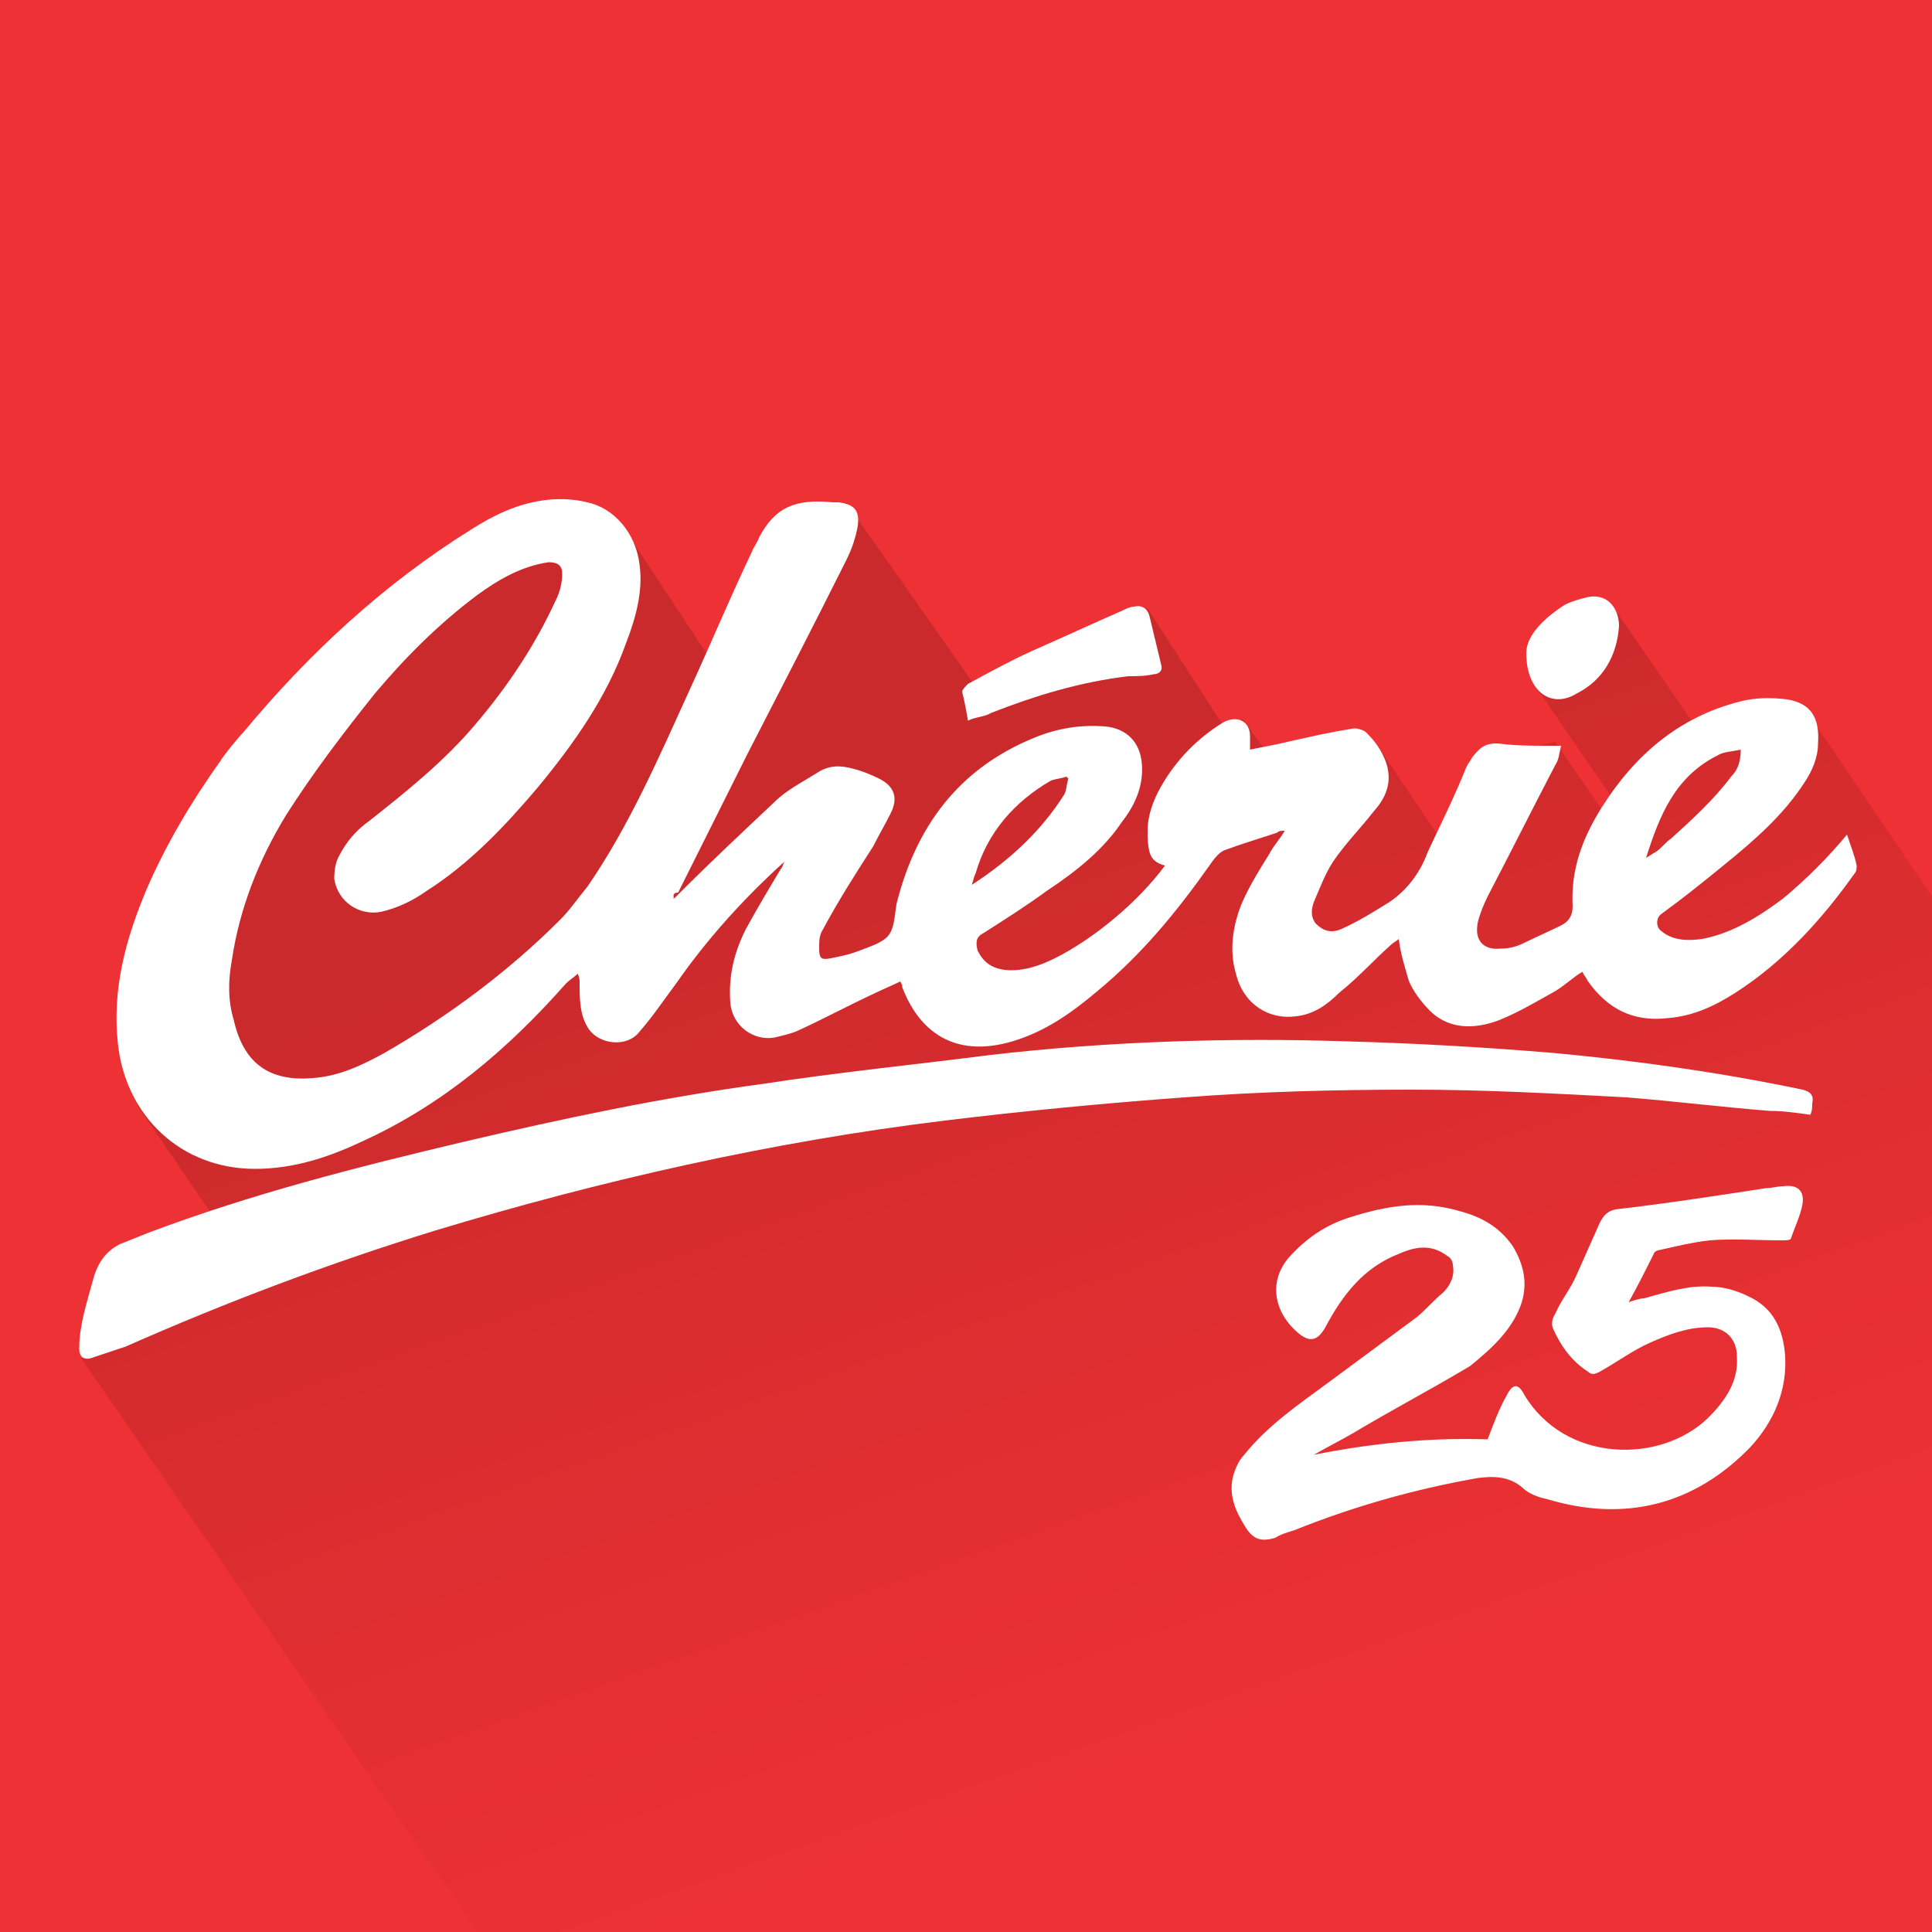
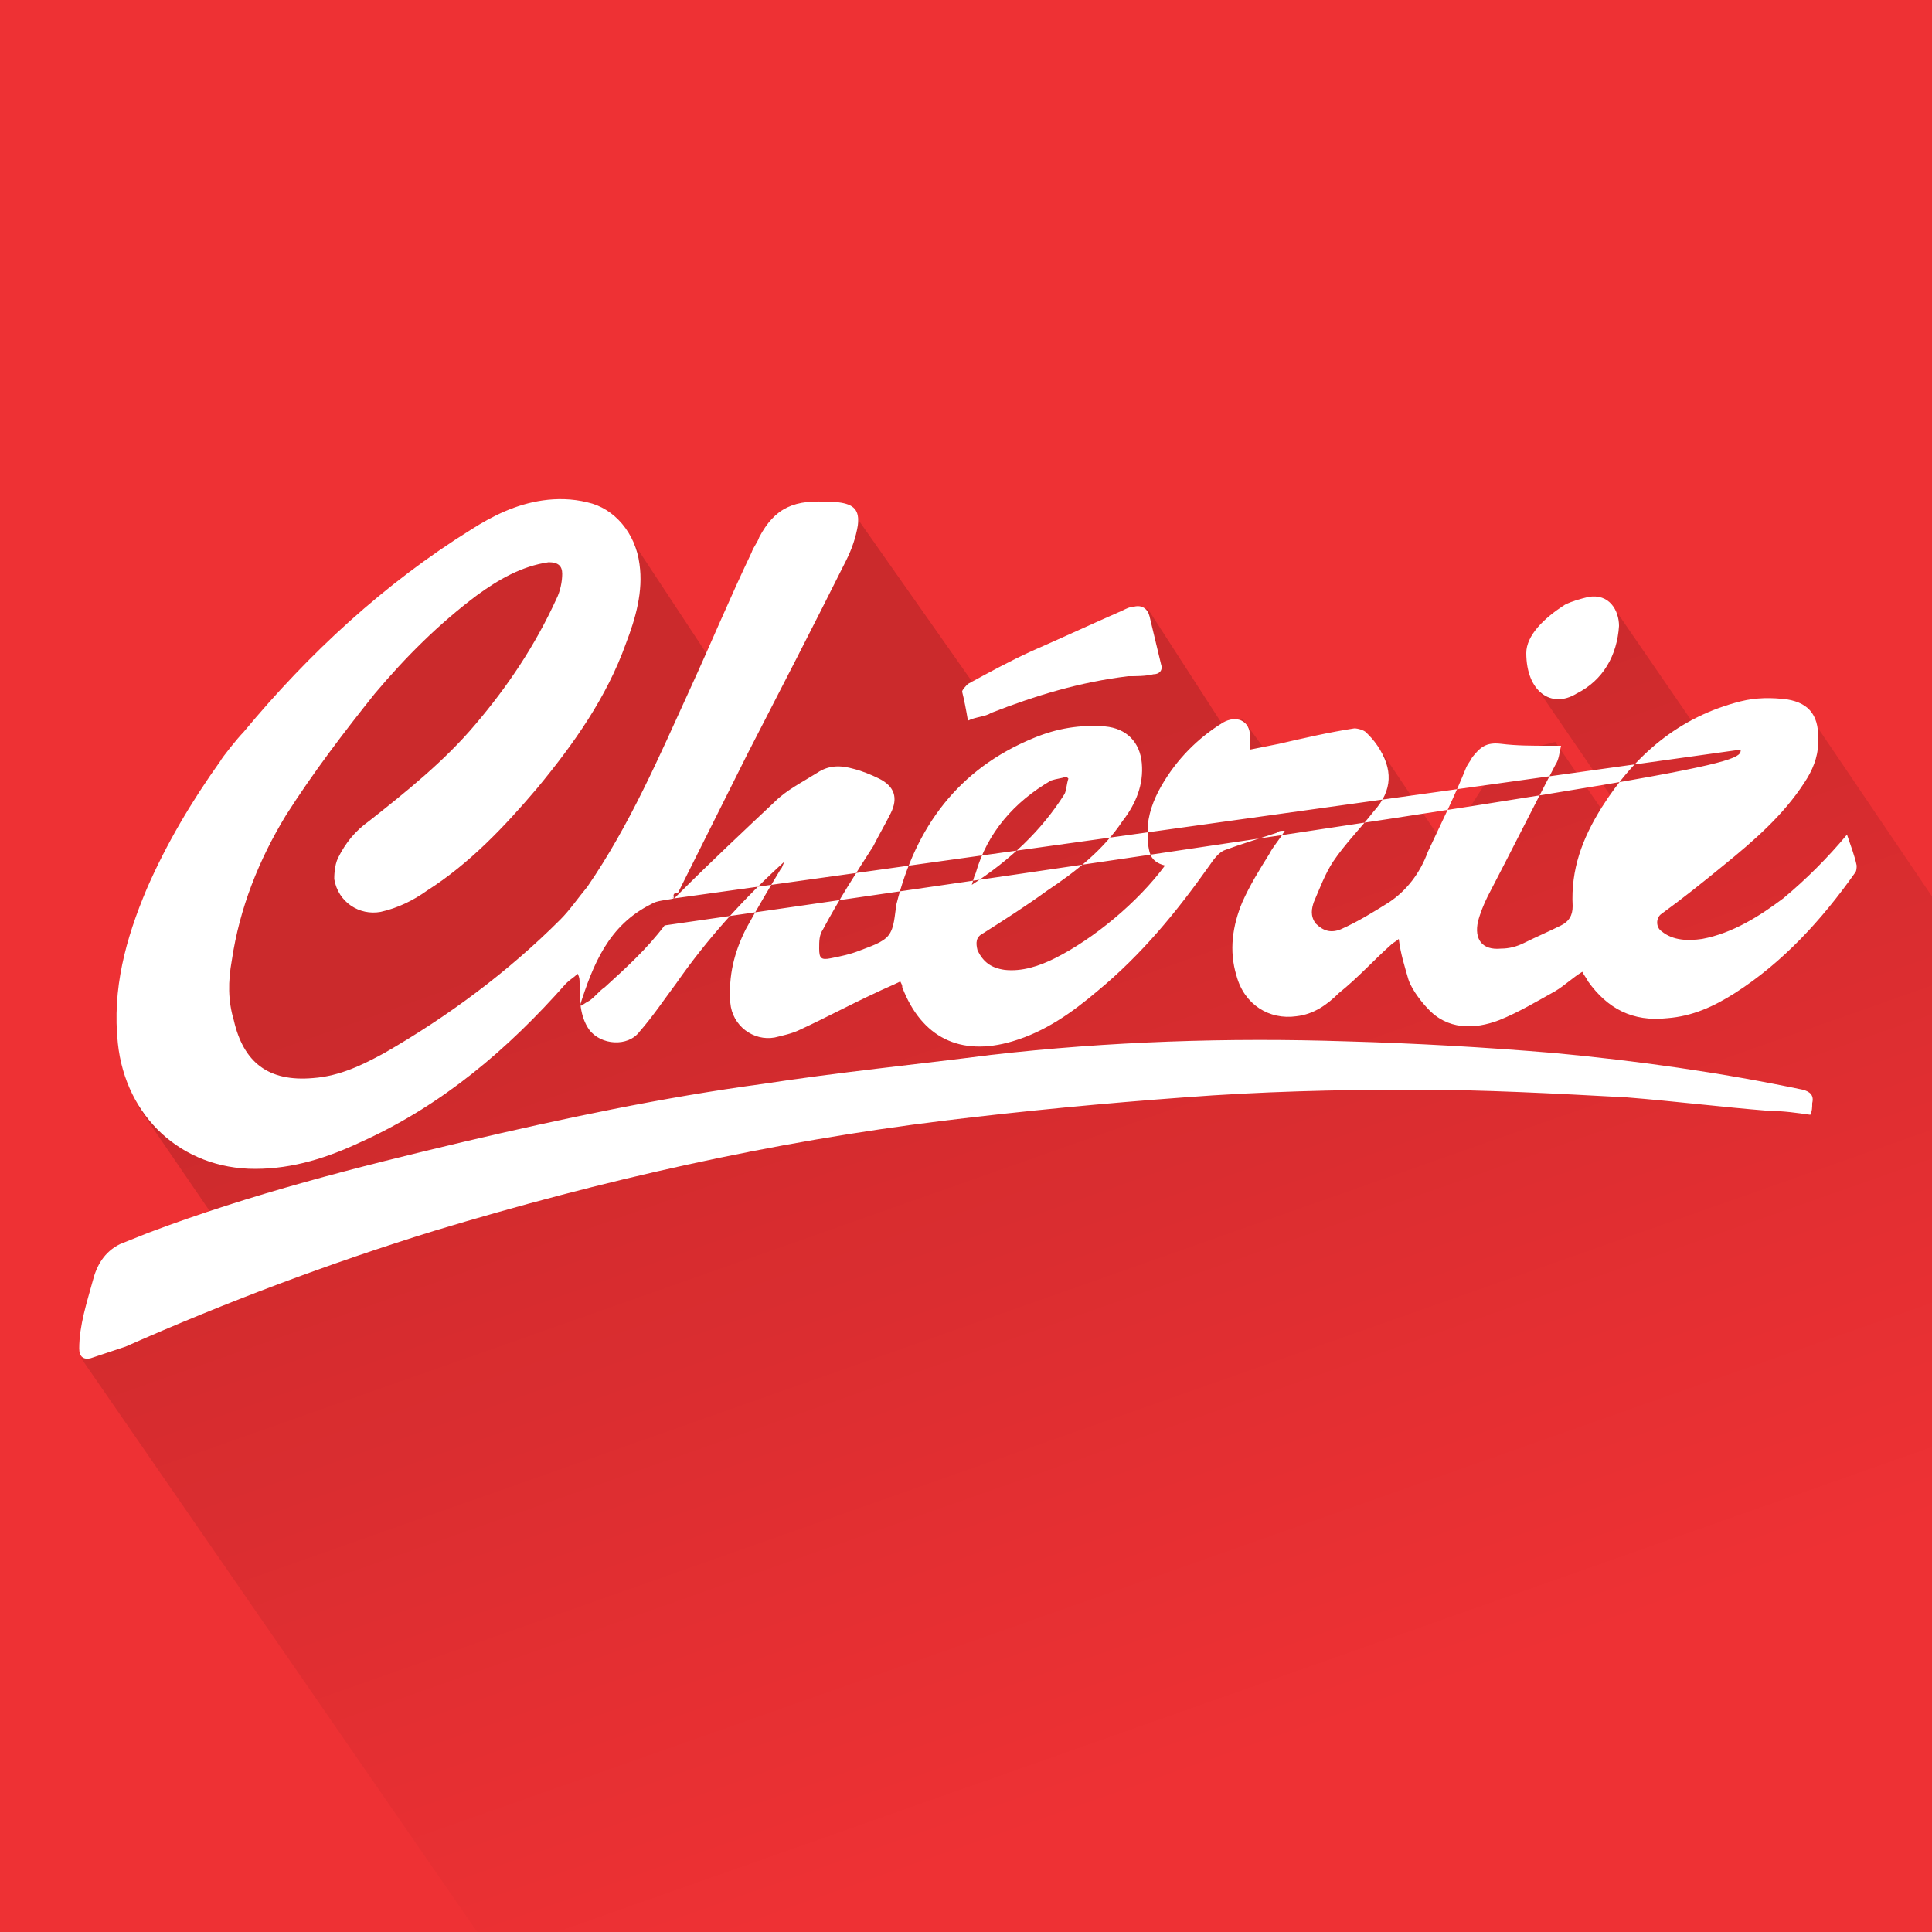
<svg xmlns="http://www.w3.org/2000/svg" version="1.1" id="Calque_2" x="0px" y="0px" width="70px" height="70px" viewBox="0 0 100 100" style="enable-background:new 0 0 100 100;" xml:space="preserve">
  <style type="text/css">
	.st0{fill:#FFFFFF;}
	.st1{fill:#1D1D1D;}
	.st2{opacity:0.75;fill:#333333;}
	.st3{fill:#E5E5E5;}
	.st4{fill:#ED1C24;}
	.st5{fill:#EE3134;}
	.st6{fill:url(#SVGID_1_);}
	.st7{fill-rule:evenodd;clip-rule:evenodd;fill:#FFFFFF;}
	.st8{fill:none;stroke:#000000;stroke-width:1.873;stroke-miterlimit:10;}
	.st9{fill:url(#SVGID_2_);}
	.st10{fill:#E22028;}
	.st11{fill:#E11F26;}
	.st12{opacity:0.7;}
</style>
  <g>
    <g>
      <path class="st5" d="M0,0v100h100V0H0z" />
    </g>
    <linearGradient id="SVGID_1_" gradientUnits="userSpaceOnUse" x1="45.867" y1="40.617" x2="63.778" y2="91.397">
      <stop offset="0" style="stop-color:#000000;stop-opacity:0.15" />
      <stop offset="1" style="stop-color:#000000;stop-opacity:0" />
    </linearGradient>
    <polygon class="st6" points="93.5,36.8 88.1,38.1 83.7,31.7 79.4,35.4 84.4,42.7 83.8,43.2 80.5,38.4 77.8,39.1 74.8,43.8    71.1,38.3 65.4,38.7 64.3,37.2 63.6,38 59.4,31.5 53,36 51.1,36.4 44,26.3 38.2,36.3 32.4,27.5 30.9,26.7 16.7,34.1 7.1,57.2    12.3,64.8 4.2,70.3 24.7,100 100,100 100,46.4  " />
    <g>
-       <path class="st7" d="M34.9,46.5c0.1-0.1,0.2-0.2,0.3-0.3c1.6-1.6,3.2-3.1,4.9-4.7c0.6-0.6,1.4-1,2.2-1.5c0.6-0.4,1.2-0.4,1.9-0.2    c0.4,0.1,0.9,0.3,1.3,0.5c0.8,0.4,1,1,0.6,1.8c-0.3,0.6-0.6,1.1-0.9,1.7c-0.9,1.4-1.8,2.8-2.6,4.3c-0.2,0.3-0.2,0.6-0.2,1    c0,0.5,0.1,0.6,0.6,0.5c0.5-0.1,1-0.2,1.5-0.4c0.5-0.2,1.2-0.4,1.5-0.8c0.3-0.4,0.3-1,0.4-1.6c1-4,3.2-7,7.1-8.6    c1.2-0.5,2.4-0.7,3.7-0.6c1.1,0.1,1.8,0.8,1.9,1.9c0.1,1.1-0.3,2.1-1,3c-1,1.5-2.4,2.6-3.9,3.6c-1.1,0.8-2.2,1.5-3.3,2.2    c-0.4,0.2-0.4,0.5-0.3,0.9c0.3,0.6,0.7,0.9,1.4,1c0.9,0.1,1.8-0.2,2.6-0.6c2-1,4.3-2.9,5.7-4.8c-0.4-0.1-0.7-0.3-0.8-0.7    c-0.1-0.4-0.1-0.7-0.1-1.1c0-0.8,0.3-1.6,0.7-2.3c0.8-1.4,1.9-2.5,3.2-3.3c0.7-0.4,1.4-0.1,1.4,0.7c0,0.2,0,0.4,0,0.7    c0.5-0.1,1-0.2,1.5-0.3c1.3-0.3,2.6-0.6,3.9-0.8c0.2,0,0.5,0.1,0.6,0.2c0.2,0.2,0.4,0.4,0.6,0.7c0.8,1.2,0.8,2.3-0.2,3.4    c-0.7,0.9-1.5,1.7-2.1,2.6c-0.4,0.6-0.7,1.4-1,2.1c-0.1,0.3-0.2,0.7,0.1,1.1c0.4,0.4,0.8,0.5,1.3,0.3c0.9-0.4,1.7-0.9,2.5-1.4    c0.9-0.6,1.6-1.5,2-2.6c0.7-1.5,1.4-2.9,2-4.4c0.1-0.2,0.2-0.3,0.3-0.5c0.4-0.5,0.7-0.8,1.5-0.7c0.8,0.1,1.6,0.1,2.5,0.1    c0.2,0,0.3,0,0.6,0c-0.1,0.4-0.1,0.7-0.3,1c-1.2,2.3-2.3,4.5-3.5,6.8c-0.2,0.4-0.4,0.9-0.5,1.3c-0.2,0.9,0.2,1.5,1.2,1.4    c0.4,0,0.8-0.1,1.2-0.3c0.6-0.3,1.3-0.6,1.9-0.9c0.4-0.2,0.6-0.5,0.6-1c-0.1-1.9,0.5-3.5,1.5-5.1c1.7-2.7,4-4.7,7.2-5.5    c0.8-0.2,1.6-0.2,2.4-0.1c1.2,0.2,1.7,0.9,1.6,2.3c0,0.7-0.3,1.4-0.7,2c-1.1,1.7-2.6,3-4.2,4.3c-1.1,0.9-2.1,1.7-3.2,2.5    c-0.3,0.2-0.3,0.7,0,0.9c0.6,0.5,1.4,0.5,2.1,0.4c1.6-0.3,3-1.2,4.2-2.1c1.2-1,2.3-2.1,3.3-3.3c0.2,0.6,0.4,1.1,0.5,1.6    c0,0.1,0,0.3-0.1,0.4c-1.7,2.4-3.7,4.6-6.2,6.2c-1.1,0.7-2.2,1.2-3.5,1.3c-1.8,0.2-3.1-0.5-4.1-1.9c-0.1-0.2-0.2-0.3-0.3-0.5    c-0.5,0.3-0.9,0.7-1.4,1c-0.9,0.5-1.9,1.1-2.9,1.5c-1.3,0.5-2.7,0.5-3.7-0.6c-0.2-0.2-0.8-0.9-1-1.5c-0.2-0.7-0.4-1.3-0.5-2.1    c-0.1,0.1-0.3,0.2-0.4,0.3c-0.9,0.8-1.7,1.7-2.7,2.5c-0.6,0.6-1.3,1.1-2.2,1.2c-1.4,0.2-2.7-0.6-3.1-2.1c-0.4-1.3-0.2-2.6,0.3-3.8    c0.4-0.9,0.9-1.7,1.4-2.5c0.2-0.4,0.5-0.7,0.8-1.2c-0.2,0-0.3,0-0.4,0.1c-0.9,0.3-1.9,0.6-2.7,0.9c-0.3,0.1-0.6,0.5-0.8,0.8    c-1.7,2.4-3.5,4.6-5.8,6.5c-1.3,1.1-2.7,2.1-4.4,2.6c-2.7,0.8-4.7-0.2-5.7-2.8c0-0.1,0-0.1-0.1-0.3c-0.4,0.2-0.9,0.4-1.3,0.6    c-1.3,0.6-2.6,1.3-3.9,1.9c-0.4,0.2-0.9,0.3-1.3,0.4c-1.1,0.2-2.2-0.6-2.3-1.8c-0.1-1.4,0.2-2.6,0.8-3.8c0.6-1.1,1.2-2.1,1.8-3.1    c0.1-0.1,0.1-0.2,0.2-0.4c-2.1,1.9-4,4-5.6,6.3c-0.6,0.8-1.2,1.7-1.9,2.5c-0.6,0.8-2,0.7-2.6-0.1c-0.5-0.7-0.5-1.6-0.5-2.4    c0-0.2,0-0.3-0.1-0.5c-0.2,0.2-0.4,0.3-0.6,0.5c-3,3.4-6.4,6.3-10.6,8.2c-1.7,0.8-3.5,1.4-5.5,1.4c-3.8,0-6.7-2.7-7.1-6.5    c-0.3-2.8,0.4-5.4,1.5-8c1-2.3,2.3-4.5,3.8-6.6c0.1-0.2,0.9-1.2,1.2-1.5c3.4-4.1,7.3-7.7,11.8-10.5c1.1-0.7,2.3-1.3,3.7-1.5    c0.7-0.1,1.5-0.1,2.3,0.1c1.4,0.3,2.5,1.6,2.7,3.2c0.2,1.4-0.2,2.8-0.7,4.1c-1,2.8-2.7,5.2-4.6,7.5c-1.7,2-3.5,3.9-5.7,5.3    c-0.7,0.5-1.5,0.9-2.4,1.1c-1.1,0.2-2.2-0.5-2.4-1.7c0-0.1,0-0.7,0.2-1.1c0.4-0.8,0.9-1.4,1.6-1.9c1.9-1.5,3.9-3.1,5.5-5    c1.7-2,3.1-4.1,4.2-6.5c0.2-0.4,0.3-0.9,0.3-1.3c0-0.4-0.2-0.6-0.7-0.6c-1.4,0.2-2.6,0.9-3.7,1.7c-2,1.5-3.7,3.2-5.3,5.1    c-1.6,2-3.2,4.1-4.6,6.3c-1.4,2.3-2.4,4.8-2.8,7.5c-0.2,1.1-0.2,2.1,0.1,3.1c0.5,2.2,1.8,3.2,4.1,3c1.4-0.1,2.6-0.7,3.7-1.3    c3.3-1.9,6.4-4.2,9.1-6.9c0.5-0.5,0.9-1.1,1.4-1.7c2.2-3.2,3.7-6.7,5.3-10.2c1.1-2.4,2.1-4.8,3.2-7.1c0.1-0.3,0.3-0.5,0.4-0.8    c0.8-1.5,1.8-2,3.8-1.8c0.1,0,0.2,0,0.3,0c0.8,0.1,1.1,0.4,1,1.2c-0.1,0.6-0.3,1.2-0.6,1.8c-1.7,3.4-3.4,6.7-5.1,10    c-1.2,2.4-2.4,4.8-3.6,7.2C34.9,46.2,34.8,46.3,34.9,46.5C34.8,46.5,34.8,46.4,34.9,46.5z M90.1,38.8c-0.4,0.1-0.9,0.1-1.2,0.3    c-2.2,1.1-3,3.1-3.7,5.3c0.2-0.1,0.3-0.2,0.5-0.3c0.3-0.2,0.5-0.5,0.8-0.7c1.1-1,2.2-2,3.1-3.2C89.9,39.9,90.1,39.5,90.1,38.8z     M55.3,40.3c0,0-0.1-0.1-0.1-0.1c-0.3,0.1-0.5,0.1-0.8,0.2c-1.9,1.1-3.3,2.7-3.9,4.8c-0.1,0.2-0.1,0.3-0.2,0.6    c2-1.3,3.6-2.8,4.8-4.7C55.2,40.9,55.2,40.6,55.3,40.3z" />
+       <path class="st7" d="M34.9,46.5c0.1-0.1,0.2-0.2,0.3-0.3c1.6-1.6,3.2-3.1,4.9-4.7c0.6-0.6,1.4-1,2.2-1.5c0.6-0.4,1.2-0.4,1.9-0.2    c0.4,0.1,0.9,0.3,1.3,0.5c0.8,0.4,1,1,0.6,1.8c-0.3,0.6-0.6,1.1-0.9,1.7c-0.9,1.4-1.8,2.8-2.6,4.3c-0.2,0.3-0.2,0.6-0.2,1    c0,0.5,0.1,0.6,0.6,0.5c0.5-0.1,1-0.2,1.5-0.4c0.5-0.2,1.2-0.4,1.5-0.8c0.3-0.4,0.3-1,0.4-1.6c1-4,3.2-7,7.1-8.6    c1.2-0.5,2.4-0.7,3.7-0.6c1.1,0.1,1.8,0.8,1.9,1.9c0.1,1.1-0.3,2.1-1,3c-1,1.5-2.4,2.6-3.9,3.6c-1.1,0.8-2.2,1.5-3.3,2.2    c-0.4,0.2-0.4,0.5-0.3,0.9c0.3,0.6,0.7,0.9,1.4,1c0.9,0.1,1.8-0.2,2.6-0.6c2-1,4.3-2.9,5.7-4.8c-0.4-0.1-0.7-0.3-0.8-0.7    c-0.1-0.4-0.1-0.7-0.1-1.1c0-0.8,0.3-1.6,0.7-2.3c0.8-1.4,1.9-2.5,3.2-3.3c0.7-0.4,1.4-0.1,1.4,0.7c0,0.2,0,0.4,0,0.7    c0.5-0.1,1-0.2,1.5-0.3c1.3-0.3,2.6-0.6,3.9-0.8c0.2,0,0.5,0.1,0.6,0.2c0.2,0.2,0.4,0.4,0.6,0.7c0.8,1.2,0.8,2.3-0.2,3.4    c-0.7,0.9-1.5,1.7-2.1,2.6c-0.4,0.6-0.7,1.4-1,2.1c-0.1,0.3-0.2,0.7,0.1,1.1c0.4,0.4,0.8,0.5,1.3,0.3c0.9-0.4,1.7-0.9,2.5-1.4    c0.9-0.6,1.6-1.5,2-2.6c0.7-1.5,1.4-2.9,2-4.4c0.1-0.2,0.2-0.3,0.3-0.5c0.4-0.5,0.7-0.8,1.5-0.7c0.8,0.1,1.6,0.1,2.5,0.1    c0.2,0,0.3,0,0.6,0c-0.1,0.4-0.1,0.7-0.3,1c-1.2,2.3-2.3,4.5-3.5,6.8c-0.2,0.4-0.4,0.9-0.5,1.3c-0.2,0.9,0.2,1.5,1.2,1.4    c0.4,0,0.8-0.1,1.2-0.3c0.6-0.3,1.3-0.6,1.9-0.9c0.4-0.2,0.6-0.5,0.6-1c-0.1-1.9,0.5-3.5,1.5-5.1c1.7-2.7,4-4.7,7.2-5.5    c0.8-0.2,1.6-0.2,2.4-0.1c1.2,0.2,1.7,0.9,1.6,2.3c0,0.7-0.3,1.4-0.7,2c-1.1,1.7-2.6,3-4.2,4.3c-1.1,0.9-2.1,1.7-3.2,2.5    c-0.3,0.2-0.3,0.7,0,0.9c0.6,0.5,1.4,0.5,2.1,0.4c1.6-0.3,3-1.2,4.2-2.1c1.2-1,2.3-2.1,3.3-3.3c0.2,0.6,0.4,1.1,0.5,1.6    c0,0.1,0,0.3-0.1,0.4c-1.7,2.4-3.7,4.6-6.2,6.2c-1.1,0.7-2.2,1.2-3.5,1.3c-1.8,0.2-3.1-0.5-4.1-1.9c-0.1-0.2-0.2-0.3-0.3-0.5    c-0.5,0.3-0.9,0.7-1.4,1c-0.9,0.5-1.9,1.1-2.9,1.5c-1.3,0.5-2.7,0.5-3.7-0.6c-0.2-0.2-0.8-0.9-1-1.5c-0.2-0.7-0.4-1.3-0.5-2.1    c-0.1,0.1-0.3,0.2-0.4,0.3c-0.9,0.8-1.7,1.7-2.7,2.5c-0.6,0.6-1.3,1.1-2.2,1.2c-1.4,0.2-2.7-0.6-3.1-2.1c-0.4-1.3-0.2-2.6,0.3-3.8    c0.4-0.9,0.9-1.7,1.4-2.5c0.2-0.4,0.5-0.7,0.8-1.2c-0.2,0-0.3,0-0.4,0.1c-0.9,0.3-1.9,0.6-2.7,0.9c-0.3,0.1-0.6,0.5-0.8,0.8    c-1.7,2.4-3.5,4.6-5.8,6.5c-1.3,1.1-2.7,2.1-4.4,2.6c-2.7,0.8-4.7-0.2-5.7-2.8c0-0.1,0-0.1-0.1-0.3c-0.4,0.2-0.9,0.4-1.3,0.6    c-1.3,0.6-2.6,1.3-3.9,1.9c-0.4,0.2-0.9,0.3-1.3,0.4c-1.1,0.2-2.2-0.6-2.3-1.8c-0.1-1.4,0.2-2.6,0.8-3.8c0.6-1.1,1.2-2.1,1.8-3.1    c0.1-0.1,0.1-0.2,0.2-0.4c-2.1,1.9-4,4-5.6,6.3c-0.6,0.8-1.2,1.7-1.9,2.5c-0.6,0.8-2,0.7-2.6-0.1c-0.5-0.7-0.5-1.6-0.5-2.4    c0-0.2,0-0.3-0.1-0.5c-0.2,0.2-0.4,0.3-0.6,0.5c-3,3.4-6.4,6.3-10.6,8.2c-1.7,0.8-3.5,1.4-5.5,1.4c-3.8,0-6.7-2.7-7.1-6.5    c-0.3-2.8,0.4-5.4,1.5-8c1-2.3,2.3-4.5,3.8-6.6c0.1-0.2,0.9-1.2,1.2-1.5c3.4-4.1,7.3-7.7,11.8-10.5c1.1-0.7,2.3-1.3,3.7-1.5    c0.7-0.1,1.5-0.1,2.3,0.1c1.4,0.3,2.5,1.6,2.7,3.2c0.2,1.4-0.2,2.8-0.7,4.1c-1,2.8-2.7,5.2-4.6,7.5c-1.7,2-3.5,3.9-5.7,5.3    c-0.7,0.5-1.5,0.9-2.4,1.1c-1.1,0.2-2.2-0.5-2.4-1.7c0-0.1,0-0.7,0.2-1.1c0.4-0.8,0.9-1.4,1.6-1.9c1.9-1.5,3.9-3.1,5.5-5    c1.7-2,3.1-4.1,4.2-6.5c0.2-0.4,0.3-0.9,0.3-1.3c0-0.4-0.2-0.6-0.7-0.6c-1.4,0.2-2.6,0.9-3.7,1.7c-2,1.5-3.7,3.2-5.3,5.1    c-1.6,2-3.2,4.1-4.6,6.3c-1.4,2.3-2.4,4.8-2.8,7.5c-0.2,1.1-0.2,2.1,0.1,3.1c0.5,2.2,1.8,3.2,4.1,3c1.4-0.1,2.6-0.7,3.7-1.3    c3.3-1.9,6.4-4.2,9.1-6.9c0.5-0.5,0.9-1.1,1.4-1.7c2.2-3.2,3.7-6.7,5.3-10.2c1.1-2.4,2.1-4.8,3.2-7.1c0.1-0.3,0.3-0.5,0.4-0.8    c0.8-1.5,1.8-2,3.8-1.8c0.1,0,0.2,0,0.3,0c0.8,0.1,1.1,0.4,1,1.2c-0.1,0.6-0.3,1.2-0.6,1.8c-1.7,3.4-3.4,6.7-5.1,10    c-1.2,2.4-2.4,4.8-3.6,7.2C34.9,46.2,34.8,46.3,34.9,46.5C34.8,46.5,34.8,46.4,34.9,46.5z c-0.4,0.1-0.9,0.1-1.2,0.3    c-2.2,1.1-3,3.1-3.7,5.3c0.2-0.1,0.3-0.2,0.5-0.3c0.3-0.2,0.5-0.5,0.8-0.7c1.1-1,2.2-2,3.1-3.2C89.9,39.9,90.1,39.5,90.1,38.8z     M55.3,40.3c0,0-0.1-0.1-0.1-0.1c-0.3,0.1-0.5,0.1-0.8,0.2c-1.9,1.1-3.3,2.7-3.9,4.8c-0.1,0.2-0.1,0.3-0.2,0.6    c2-1.3,3.6-2.8,4.8-4.7C55.2,40.9,55.2,40.6,55.3,40.3z" />
      <path class="st7" d="M93.7,57.7c-0.7-0.1-1.4-0.2-2.1-0.2c-2.5-0.2-4.9-0.5-7.4-0.7c-3.7-0.2-7.4-0.4-11.1-0.4    c-3.9,0-7.9,0.1-11.8,0.4c-4.1,0.3-8.3,0.7-12.4,1.2c-9,1.1-17.8,3.1-26.4,5.7c-5.5,1.7-10.8,3.7-16,6c-0.6,0.2-1.2,0.4-1.8,0.6    c-0.4,0.1-0.6-0.1-0.6-0.5c0-1.2,0.4-2.4,0.7-3.5c0.2-0.8,0.6-1.5,1.4-1.9c0.5-0.2,1-0.4,1.5-0.6c5.3-2,10.8-3.4,16.3-4.7    c5.1-1.2,10.3-2.3,15.5-3c3.9-0.6,7.9-1,11.8-1.5c6.1-0.7,12.3-0.9,18.4-0.7c3.6,0.1,7.1,0.3,10.7,0.6c4.3,0.4,8.6,1,12.9,1.9    c0.4,0.1,0.6,0.3,0.5,0.7C93.8,57.3,93.8,57.5,93.7,57.7z" />
-       <path class="st7" d="M68,75.3c3-0.6,6-0.9,9-0.8c0.3-0.8,0.6-1.6,1-2.3c0.3-0.6,0.6-0.6,0.9,0c2.1,3.5,7,3.6,9.5,1.2    c0.9-0.9,1.6-1.9,1.5-3.2c0-0.9-0.6-1.5-1.5-1.5c-1.1,0-2.1,0.4-3,0.8c-0.9,0.4-1.7,1-2.6,1.5c-0.2,0.1-0.4,0.2-0.6,0    c-0.8-0.5-1.4-1.3-1.8-2.2c-0.1-0.2-0.1-0.5,0.1-0.8c0.3-0.7,0.8-1.3,1.1-2c0.4-0.9,0.8-1.8,1.2-2.7c0.2-0.4,0.4-0.6,0.8-0.7    c2.6-0.3,5.2-0.7,7.8-1.1c0.3,0,0.6-0.1,0.9-0.1c0.7-0.1,1.1,0.2,1,0.9c-0.1,0.6-0.4,1.2-0.6,1.8c0,0.1-0.3,0.1-0.5,0.1    c-1.2,0-2.5-0.1-3.7,0c-0.9,0.1-1.7,0.3-2.6,0.5c-0.1,0-0.3,0.1-0.3,0.2c-0.4,0.8-0.8,1.6-1.3,2.5c0.3-0.1,0.6-0.2,0.8-0.2    c1.1-0.3,2.3-0.7,3.5-0.6c0.6,0,1.3,0.2,1.9,0.5c1.3,0.6,1.8,1.7,1.9,3.1c0.1,1.8-0.6,3.4-1.8,4.7c-2.9,3-6.5,3.9-10.5,2.7    c-0.5-0.1-1-0.3-1.3-0.6c-0.7-0.6-1.5-0.6-2.3-0.5C73.1,77.1,70,78,67,79.2c-0.3,0.1-0.7,0.2-1,0.4c-0.7,0.2-1.1,0.1-1.5-0.5    c-0.5-0.8-0.9-1.6-0.7-2.6c0.1-0.4,0.3-0.9,0.6-1.2c1.2-1.5,2.8-2.6,4.3-3.7c1.5-1.1,3.1-2.3,4.6-3.4c0.5-0.4,0.9-0.9,1.4-1.3    c0.4-0.4,0.6-0.9,0.5-1.4c0-0.2-0.1-0.4-0.3-0.5c-0.8-0.6-1.6-0.5-2.5-0.1c-1.8,0.7-2.9,2.1-3.8,3.8c-0.4,0.7-0.8,0.8-1.4,0.3    c-1.2-1-1.6-2.6-0.5-3.9c0.9-1,1.9-1.7,3.2-2.1c1.9-0.6,3.7-0.9,5.7-0.3c1.1,0.3,2,0.8,2.7,1.8c0.6,1,0.8,2,0.4,3.1    c-0.5,1.3-1.5,2.2-2.6,3.1C74.1,71.9,72,73,70,74.2C69.3,74.6,68.7,74.9,68,75.3z" />
      <path class="st7" d="M50.1,37.3c-0.1-0.6-0.2-1.1-0.3-1.5c0-0.1,0.2-0.3,0.3-0.4c1.1-0.6,2.2-1.2,3.3-1.7c1.6-0.7,3.1-1.4,4.7-2.1    c0.2-0.1,0.4-0.2,0.6-0.2c0.4-0.1,0.7,0.1,0.8,0.5c0.2,0.8,0.4,1.7,0.6,2.5c0.1,0.3-0.1,0.5-0.4,0.5c-0.4,0.1-0.9,0.1-1.3,0.1    c-2.5,0.3-4.8,1-7.1,1.9C51,37.1,50.5,37.1,50.1,37.3z" />
      <path class="st7" d="M79,33.8c0-0.9,0.9-1.8,2-2.5c0.4-0.2,0.8-0.3,1.2-0.4c1.1-0.2,1.6,0.7,1.6,1.5c-0.1,1.5-0.8,2.8-2.2,3.5    C80.3,36.7,79,35.8,79,33.8z" />
    </g>
  </g>
</svg>